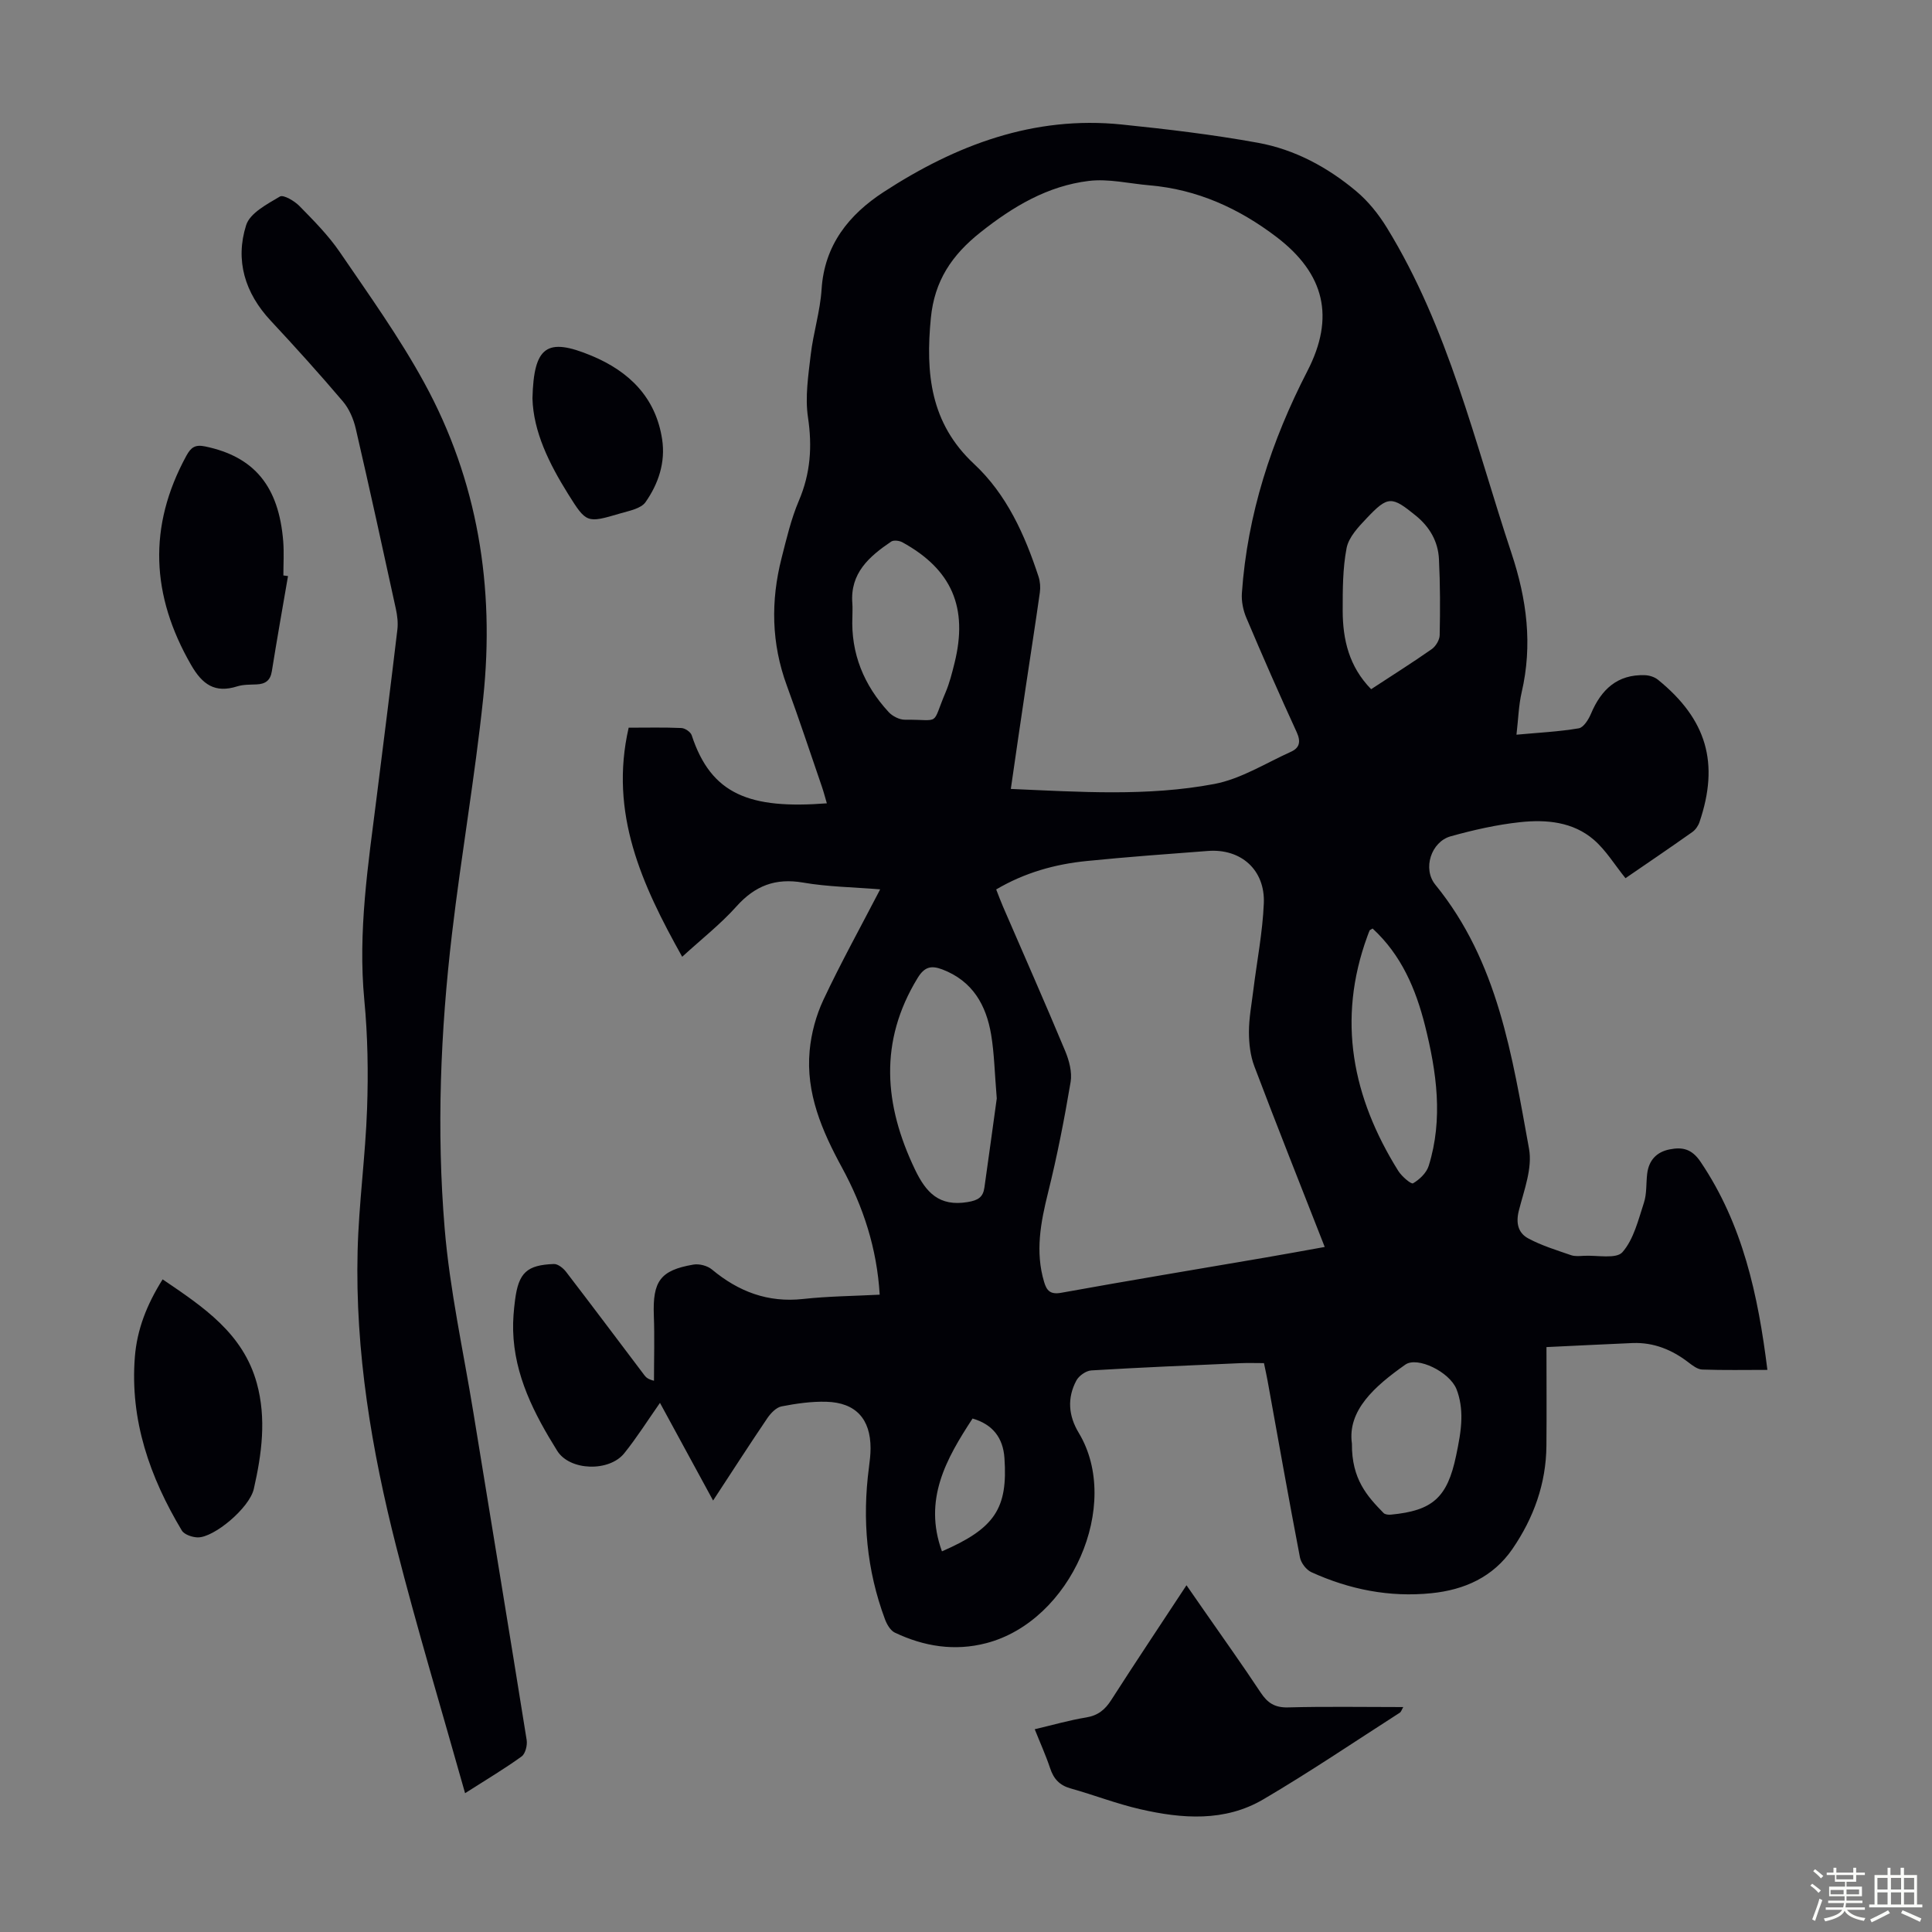
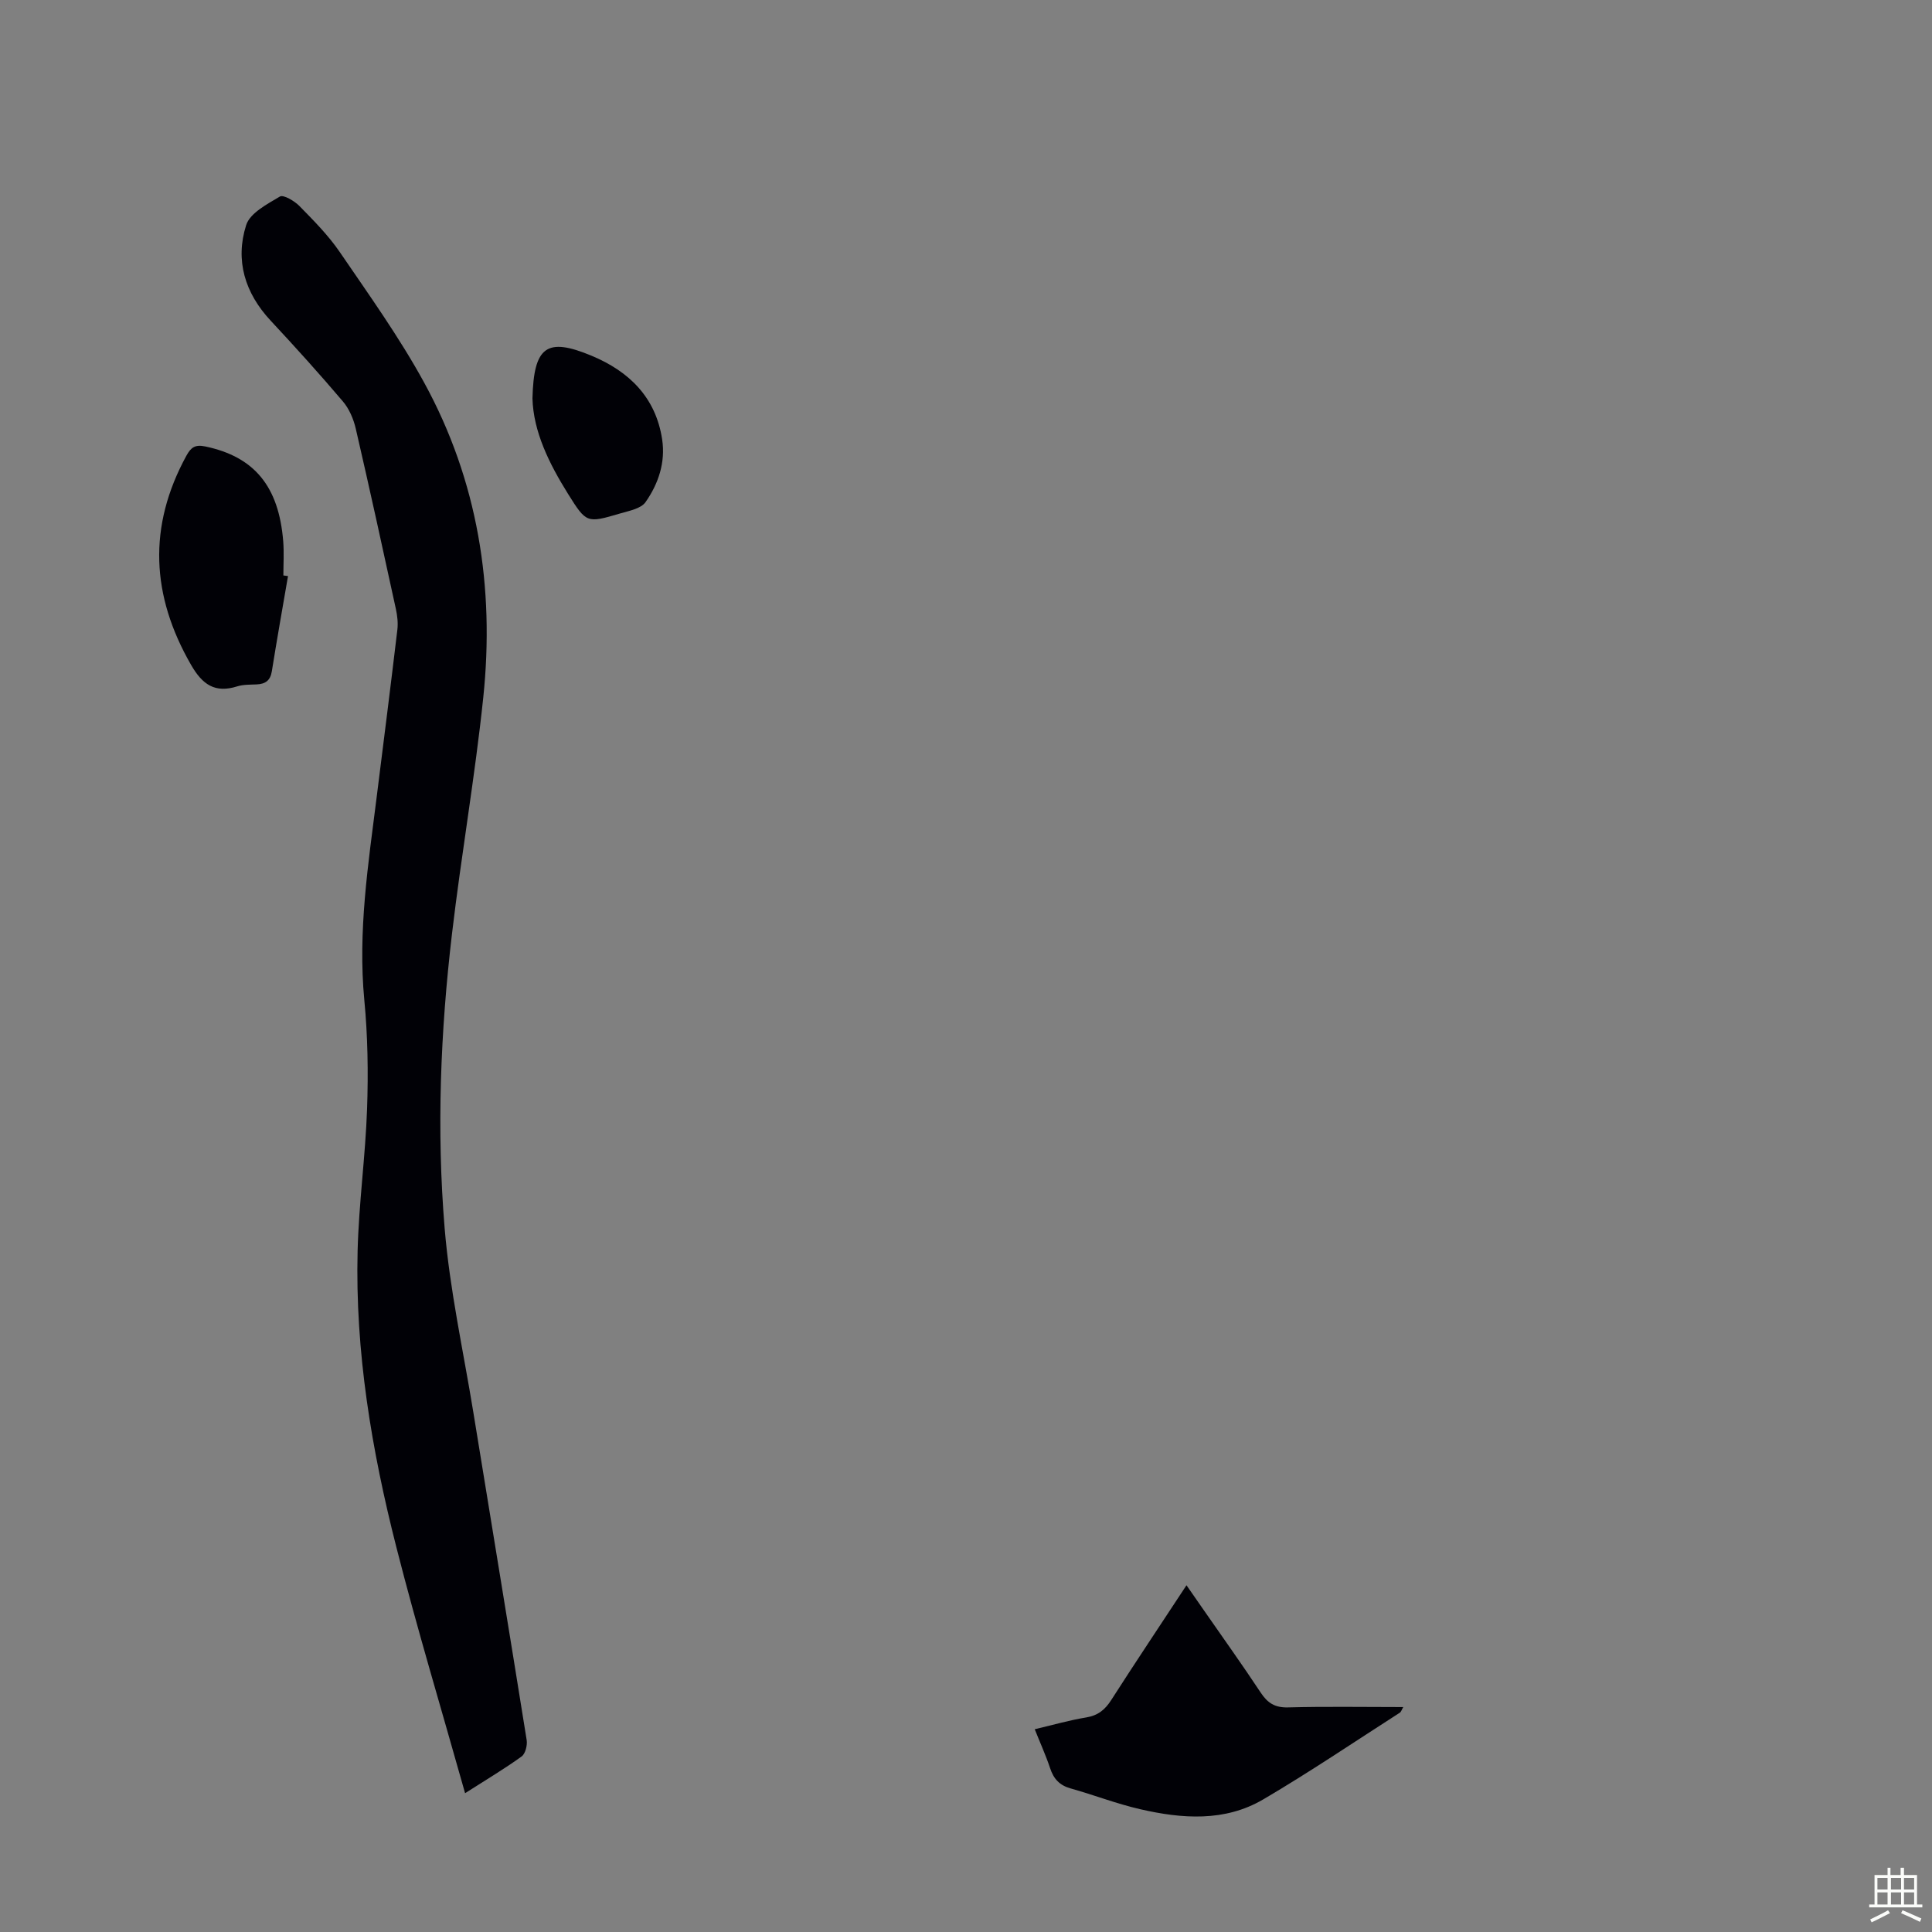
<svg xmlns="http://www.w3.org/2000/svg" enable-background="new 0 0 400 400" viewBox="0 0 400 400">
  <rect x="0" y="0" width="400" height="400" fill="#808080" stroke="none" />
-   <path d="m374.8 390.4.4-.4c.7.5 1.3 1 1.8 1.4l-.5.5c-.5-.6-1.1-1.1-1.7-1.5zm1 7.3-.6-.3c.5-1.4 1.1-2.8 1.5-4.3.2.1.4.2.6.3-.5 1.3-1 2.8-1.5 4.3zm-.4-10.3.4-.4c.4.3 1 .8 1.7 1.4l-.5.5c-.4-.5-1-1-1.6-1.5zm2.5.3h1.7v-1h.6v1h3.5v-1h.6v1h1.8v.5h-1.8v1.4h-2v1h3.2v2h-3.2v.9h3.3v.5h-3.4c0 .3-.1.6-.1.9h4v.5h-3.7c.7.9 1.9 1.5 3.8 1.7-.1.2-.2.4-.3.6-2.1-.4-3.5-1.1-4-2.1-.4 1-1.8 1.7-4 2.2-.1-.2-.2-.4-.3-.6 2.1-.4 3.4-1 3.8-1.8h-3.4v-.5h3.6c.1-.3.1-.6.2-.9h-3.3v-.5h3.4c0-.3 0-.6 0-.9h-3.2v-2h3.3v-1h-2.1v-1.4h-1.7v-.5zm1.1 3.5v1h2.7c0-.3 0-.4 0-.4 0-.1 0-.2 0-.2 0-.1 0-.2 0-.3h-2.7zm1.2-3v.9h3.5v-.9zm4.7 3h-2.6v.6.4h2.6z" fill="#fbfcfa" />
  <path d="m393.6 386.7h.6v1.5h2.7v6.1h1.1v.6h-11v-.6h1.1v-6.1h2.7v-1.5h.6v1.5h2.1v-1.5zm-2.7 8.8.4.6c-1.2.6-2.5 1.3-3.8 1.9-.1-.2-.2-.4-.3-.6 1.2-.6 2.5-1.2 3.7-1.9zm-2.2-6.7v2.4h2.1v-2.4zm0 3v2.5h2.1v-2.5zm2.8-3v2.4h2.1v-2.4zm0 3v2.5h2.1v-2.5zm6 6.1c-1.4-.7-2.7-1.3-3.9-1.8l.3-.6c1.5.6 2.7 1.2 3.9 1.7zm-1.2-9.1h-2.1v2.4h2.1zm-2.1 3v2.5h2.1v-2.5z" fill="#fbfcfa" />
  <g fill="#010106">
-     <path d="m320.18 278.9c0 7.05.05 13.75-.01 20.44-.07 7.84-2.64 14.93-7.02 21.33-4.01 5.84-9.95 8.5-16.81 9.19-8.66.88-16.95-.77-24.82-4.35-1.06-.48-2.16-1.91-2.38-3.07-2.34-12.19-4.5-24.41-6.71-36.62-.2-1.1-.45-2.19-.74-3.6-1.64 0-3.28-.06-4.91.01-10.28.45-20.57.88-30.84 1.5-1.1.07-2.57 1.11-3.1 2.11-1.92 3.62-1.64 7.27.51 10.83 8.95 14.85-1.57 38.96-19.16 43.53-6.57 1.71-12.89.68-18.92-2.18-.92-.44-1.66-1.72-2.05-2.78-3.79-10.17-4.73-20.65-3.32-31.38.17-1.33.34-2.68.34-4.01 0-6.07-3.06-9.46-9.15-9.63-3.09-.09-6.24.37-9.29.96-1.1.22-2.22 1.4-2.92 2.42-3.7 5.46-7.27 11.01-11.24 17.07-3.78-6.95-7.37-13.55-11-20.22-2.52 3.59-4.77 7.17-7.4 10.44-3.11 3.87-11.27 3.66-13.88-.52-4.75-7.62-8.88-15.59-9.12-24.89-.06-2.11.13-4.25.4-6.35.73-5.62 2.43-7.23 8.04-7.43.83-.03 1.94.86 2.52 1.62 5.45 7.1 10.82 14.27 16.22 21.41.33.43.71.82 1.98 1.14 0-4.51.14-9.02-.03-13.53-.26-7.07 1.33-9.35 8.19-10.52 1.2-.21 2.89.23 3.82 1 5.51 4.59 11.59 6.92 18.89 6.12 5.2-.57 10.46-.61 15.86-.89-.57-9.59-3.4-18.22-7.82-26.34-4.12-7.57-7.5-15.38-6.68-24.19.33-3.57 1.32-7.26 2.84-10.5 3.55-7.56 7.61-14.89 11.76-22.89-5.64-.46-10.87-.52-15.95-1.4-5.73-.99-9.97.65-13.81 4.94-3.26 3.64-7.16 6.7-11.23 10.42-8.35-14.92-15.15-29.7-11.08-47.43 3.79 0 7.36-.09 10.92.07.75.03 1.91.82 2.13 1.5 4.03 12.29 12.02 15.32 27.98 14.09-.36-1.21-.65-2.36-1.04-3.49-2.4-6.98-4.71-13.98-7.25-20.9-3.2-8.71-3.35-17.51-1.08-26.4 1.02-4 1.97-8.09 3.58-11.87 2.41-5.65 2.79-11.22 1.88-17.28-.62-4.19.07-8.63.57-12.92.53-4.55 1.96-9.01 2.25-13.56.58-9.2 5.69-15.48 12.84-20.14 14.94-9.73 31.09-15.86 49.33-13.98 9.44.97 18.89 2.09 28.22 3.79 7.57 1.38 14.37 5.05 20.27 9.99 2.49 2.08 4.64 4.76 6.35 7.54 12.82 20.85 18.22 44.53 25.82 67.41 3.2 9.64 4.4 18.98 2.11 28.85-.62 2.68-.69 5.49-1.07 8.75 4.54-.42 8.75-.62 12.89-1.32 1.01-.17 2.04-1.84 2.54-3.03 2.11-5 5.45-8.17 11.17-7.97.91.03 1.98.37 2.68.93 10.12 8.21 12.76 17.28 8.61 29.49-.26.77-.83 1.6-1.49 2.06-4.65 3.29-9.37 6.49-13.83 9.55-2.24-2.77-4.04-5.78-6.55-7.95-4.33-3.74-9.87-4.23-15.26-3.65-4.85.52-9.68 1.62-14.39 2.93-4.01 1.12-5.88 6.7-3.16 10.03 12.99 15.94 15.89 35.46 19.39 54.66.73 4.01-1.03 8.57-2.1 12.77-.67 2.61-.16 4.66 1.94 5.79 2.77 1.49 5.86 2.43 8.86 3.47.81.28 1.78.18 2.67.13 2.75-.14 6.69.71 7.97-.75 2.34-2.68 3.28-6.68 4.45-10.25.61-1.87.43-3.99.67-5.99.34-2.77 1.92-4.5 4.64-5.04 2.66-.53 4.6-.12 6.42 2.58 8.73 12.94 11.9 27.55 13.83 43.07-4.6 0-9.05.09-13.5-.07-.98-.04-2.02-.85-2.87-1.5-3.4-2.61-7.17-4.14-11.48-3.99-5.79.24-11.59.55-17.89.84zm-110.9-115.56c14.29.62 28.31 1.58 42.1-1.02 5.53-1.04 10.65-4.31 15.91-6.68 1.82-.82 2.06-2.14 1.16-4.09-3.59-7.82-7.05-15.7-10.4-23.62-.67-1.57-1.05-3.45-.93-5.15 1.14-16.31 6.11-31.5 13.57-45.98 5.72-11.1 3.59-20.1-6.37-27.71-7.79-5.94-16.44-9.88-26.33-10.72-4.2-.36-8.49-1.41-12.58-.91-8.52 1.04-15.66 5.28-22.4 10.63-5.95 4.72-9.54 10.04-10.29 17.78-1.1 11.41-.13 21.72 8.94 30.18 6.76 6.3 10.51 14.65 13.36 23.34.33 1.02.42 2.21.27 3.27-.92 6.53-1.95 13.05-2.92 19.58-1.05 6.94-2.04 13.88-3.09 21.1zm-3.03 20.81c.51 1.3.93 2.44 1.41 3.55 4.3 9.95 8.69 19.86 12.86 29.86.83 1.98 1.48 4.41 1.14 6.45-1.29 7.68-2.79 15.35-4.67 22.91-1.53 6.17-2.69 12.22-.82 18.49.54 1.82 1.29 2.66 3.58 2.24 14.08-2.55 28.2-4.88 42.3-7.3 3.99-.68 7.98-1.42 12.22-2.18-5.03-12.84-9.91-25.08-14.57-37.4-.84-2.21-1.12-4.74-1.12-7.12 0-2.89.56-5.78.91-8.66.74-5.99 1.92-11.95 2.17-17.96.29-6.94-4.74-11.37-11.56-10.85-8.36.63-16.73 1.24-25.07 2.08-6.58.65-12.88 2.41-18.78 5.89zm.12 43.27c-.45-5.4-.52-9.34-1.16-13.18-1.03-6.15-3.83-11.13-10.11-13.53-2.37-.9-3.73-.5-5.12 1.78-8.03 13.15-6.95 26.26-.55 39.63 2.29 4.79 5.01 7.72 10.88 6.76 2.2-.36 3.22-1.01 3.5-3 .94-6.63 1.84-13.25 2.56-18.46zm-29.89-99.79c-.34 7.67 2.38 14.23 7.5 19.79.79.86 2.23 1.6 3.37 1.59 7.61-.06 5.41 1.42 8.43-5.68.82-1.94 1.34-4.03 1.85-6.08 2.84-11.46-.57-19.36-10.81-24.98-.63-.34-1.79-.49-2.31-.14-4.54 3.07-8.55 6.54-8.04 12.81.07.9.01 1.8.01 2.69zm107.7 64.61c-.44.28-.57.31-.61.39-.18.41-.33.82-.48 1.24-6.32 17.29-3.08 33.35 6.4 48.54.71 1.14 2.67 2.82 3.07 2.58 1.35-.79 2.79-2.17 3.24-3.62 3.03-9.73 1.63-19.45-.77-29.05-1.9-7.53-4.87-14.58-10.85-20.08zm-.3-49.55c4.36-2.86 8.52-5.47 12.54-8.29.84-.59 1.63-1.9 1.65-2.89.11-5.25.11-10.51-.15-15.76-.18-3.6-1.88-6.6-4.72-8.93-5.07-4.14-5.82-4.21-10.29.52-1.69 1.78-3.67 3.88-4.11 6.12-.82 4.24-.81 8.68-.81 13.03.02 5.94 1.31 11.52 5.89 16.2zm-3.98 156.2c-.07 7.36 3.18 10.91 6.56 14.37.31.31 1.01.38 1.51.33 8.65-.82 11.69-3.53 13.5-12.21.52-2.51 1.04-5.06 1.09-7.6.05-2.06-.25-4.27-1.01-6.17-1.44-3.59-8.11-6.83-10.59-5.08-6.33 4.46-12.03 9.48-11.06 16.36zm-84.88 22.3c10.95-4.76 13.66-8.86 12.94-19.32-.29-4.23-2.47-6.98-6.6-8.18-5.44 8.31-10.25 16.77-6.34 27.5z" />
    <path d="m96.29 371.26c-4.9-17.42-9.94-34.09-14.23-50.94-5.12-20.09-8.55-40.51-8.02-61.35.25-9.82 1.62-19.61 1.96-29.44.26-7.47.14-15.02-.57-22.45-1.36-14.2.8-28.12 2.56-42.09 1.45-11.54 2.91-23.08 4.28-34.62.17-1.41-.01-2.91-.31-4.3-2.71-12.45-5.43-24.9-8.3-37.31-.46-1.99-1.35-4.09-2.65-5.63-4.85-5.71-9.87-11.27-14.98-16.75-5.33-5.72-7.38-12.47-5.07-19.76.79-2.51 4.35-4.36 6.99-5.93.73-.43 3.01.91 4.04 1.96 2.96 3.02 5.99 6.07 8.36 9.54 6.04 8.85 12.33 17.63 17.46 27.01 11.13 20.32 14.64 42.39 12.24 65.26-1.71 16.34-4.55 32.55-6.47 48.87-2.39 20.26-3.21 40.66-1.52 60.98 1.06 12.77 3.87 25.4 5.94 38.09 3.68 22.62 7.42 45.22 11.04 67.85.17 1.08-.26 2.83-1.04 3.4-3.4 2.47-7.06 4.64-11.71 7.61z" />
    <path d="m214.23 358.02c3.75-.88 7.16-1.87 10.65-2.44 2.45-.4 3.92-1.61 5.21-3.64 5-7.8 10.15-15.5 15.56-23.73 1.32 1.9 2.44 3.5 3.55 5.11 3.95 5.69 7.99 11.33 11.81 17.11 1.43 2.16 2.94 3.14 5.66 3.07 7.82-.21 15.66-.07 23.86-.07-.33.56-.44.99-.72 1.17-9.39 6.02-18.64 12.29-28.26 17.94-7.98 4.69-16.81 4.03-25.47 2.04-4.88-1.12-9.6-2.95-14.43-4.31-2.29-.64-3.52-1.99-4.24-4.2-.87-2.61-2.02-5.14-3.18-8.05z" />
    <path d="m59.63 119.27c-1.13 6.57-2.3 13.14-3.35 19.72-.31 1.93-1.36 2.63-3.16 2.71-1.34.06-2.74.01-3.99.4-4.63 1.47-7.23-.37-9.57-4.44-8.27-14.35-8.97-28.66-.97-43.31.95-1.74 1.82-2.35 3.89-1.92 10.13 2.11 15.25 8.2 16.16 19.68.18 2.33.03 4.69.03 7.03.32.04.64.08.96.13z" />
-     <path d="m33.67 264.88c8.42 5.71 16.65 11.15 19.5 21.5 2.02 7.35 1.02 14.67-.62 21.88-.9 3.96-8.26 10.1-11.61 10.04-1.14-.02-2.79-.58-3.3-1.43-6.61-11.03-10.75-22.8-9.72-35.9.44-5.66 2.44-10.83 5.75-16.09z" />
+     <path d="m33.67 264.88z" />
    <path d="m110.24 82.49c.27-10.82 2.98-12.69 12.21-8.85 7.79 3.24 13.32 8.62 14.64 17.33.72 4.75-.77 9.19-3.44 12.99-.95 1.36-3.41 1.8-5.27 2.35-6.89 2.03-6.97 2.02-10.77-4.05-3.93-6.3-7.18-12.89-7.37-19.77z" />
  </g>
</svg>